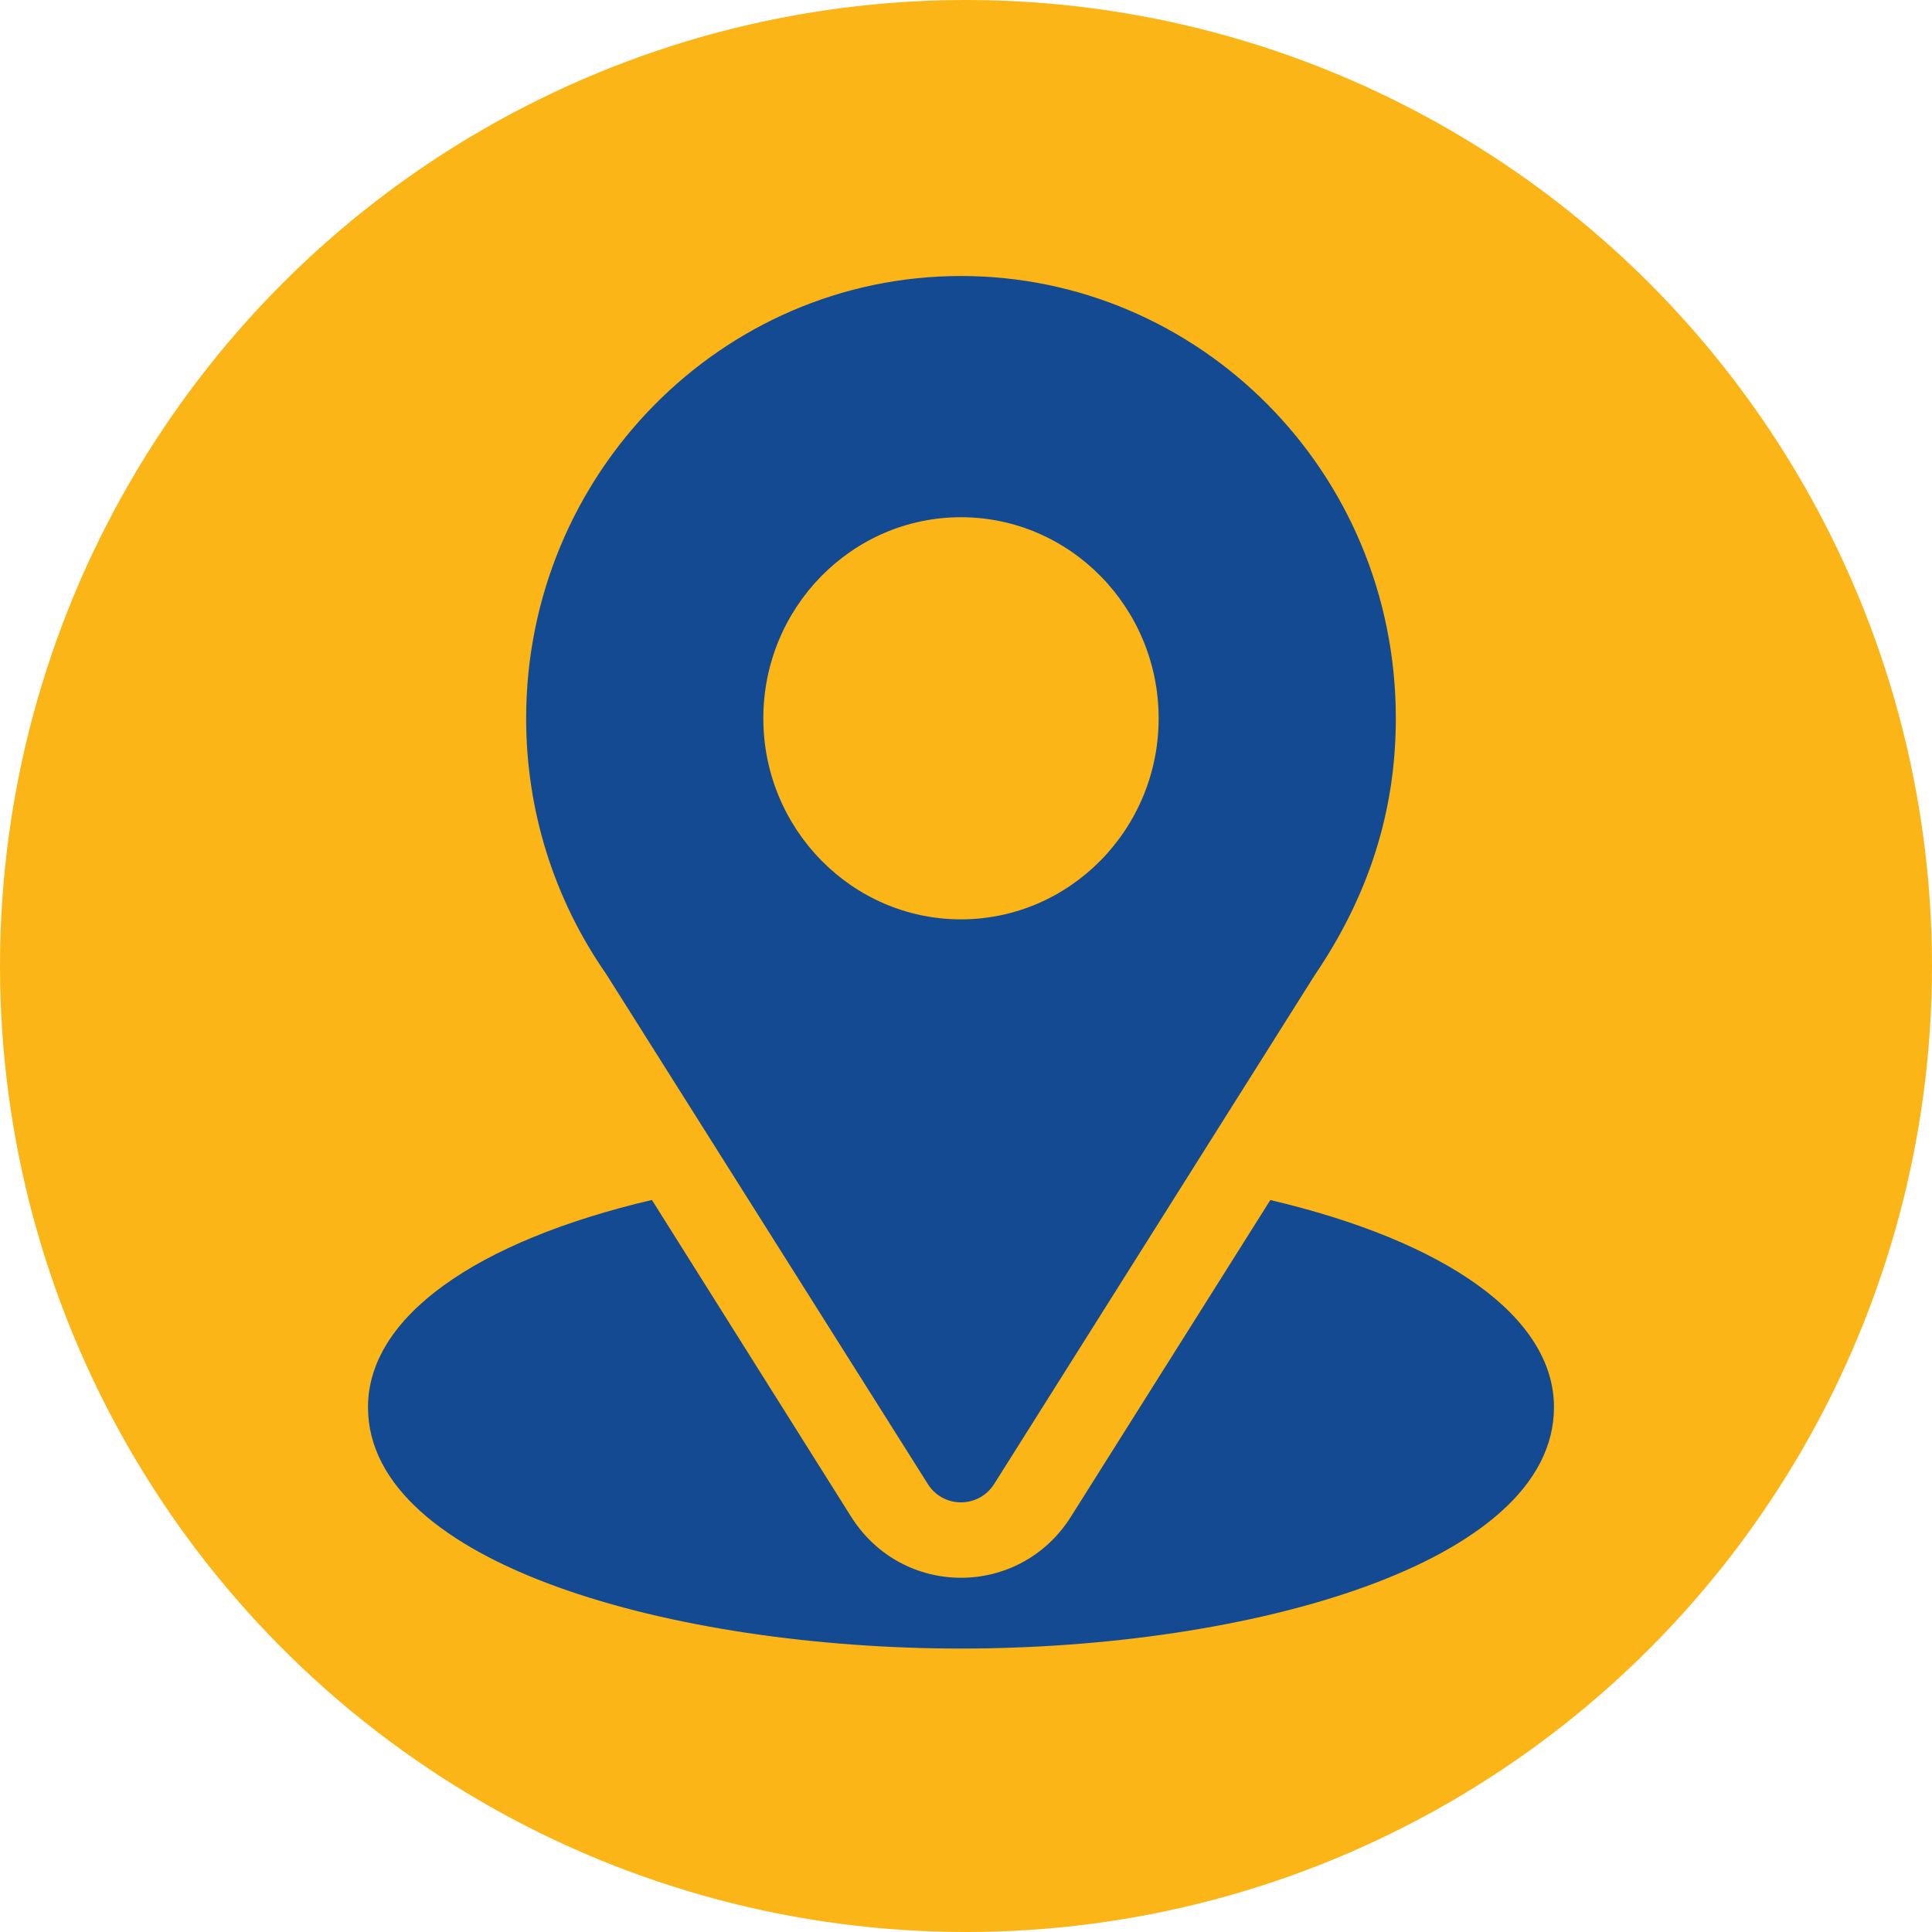
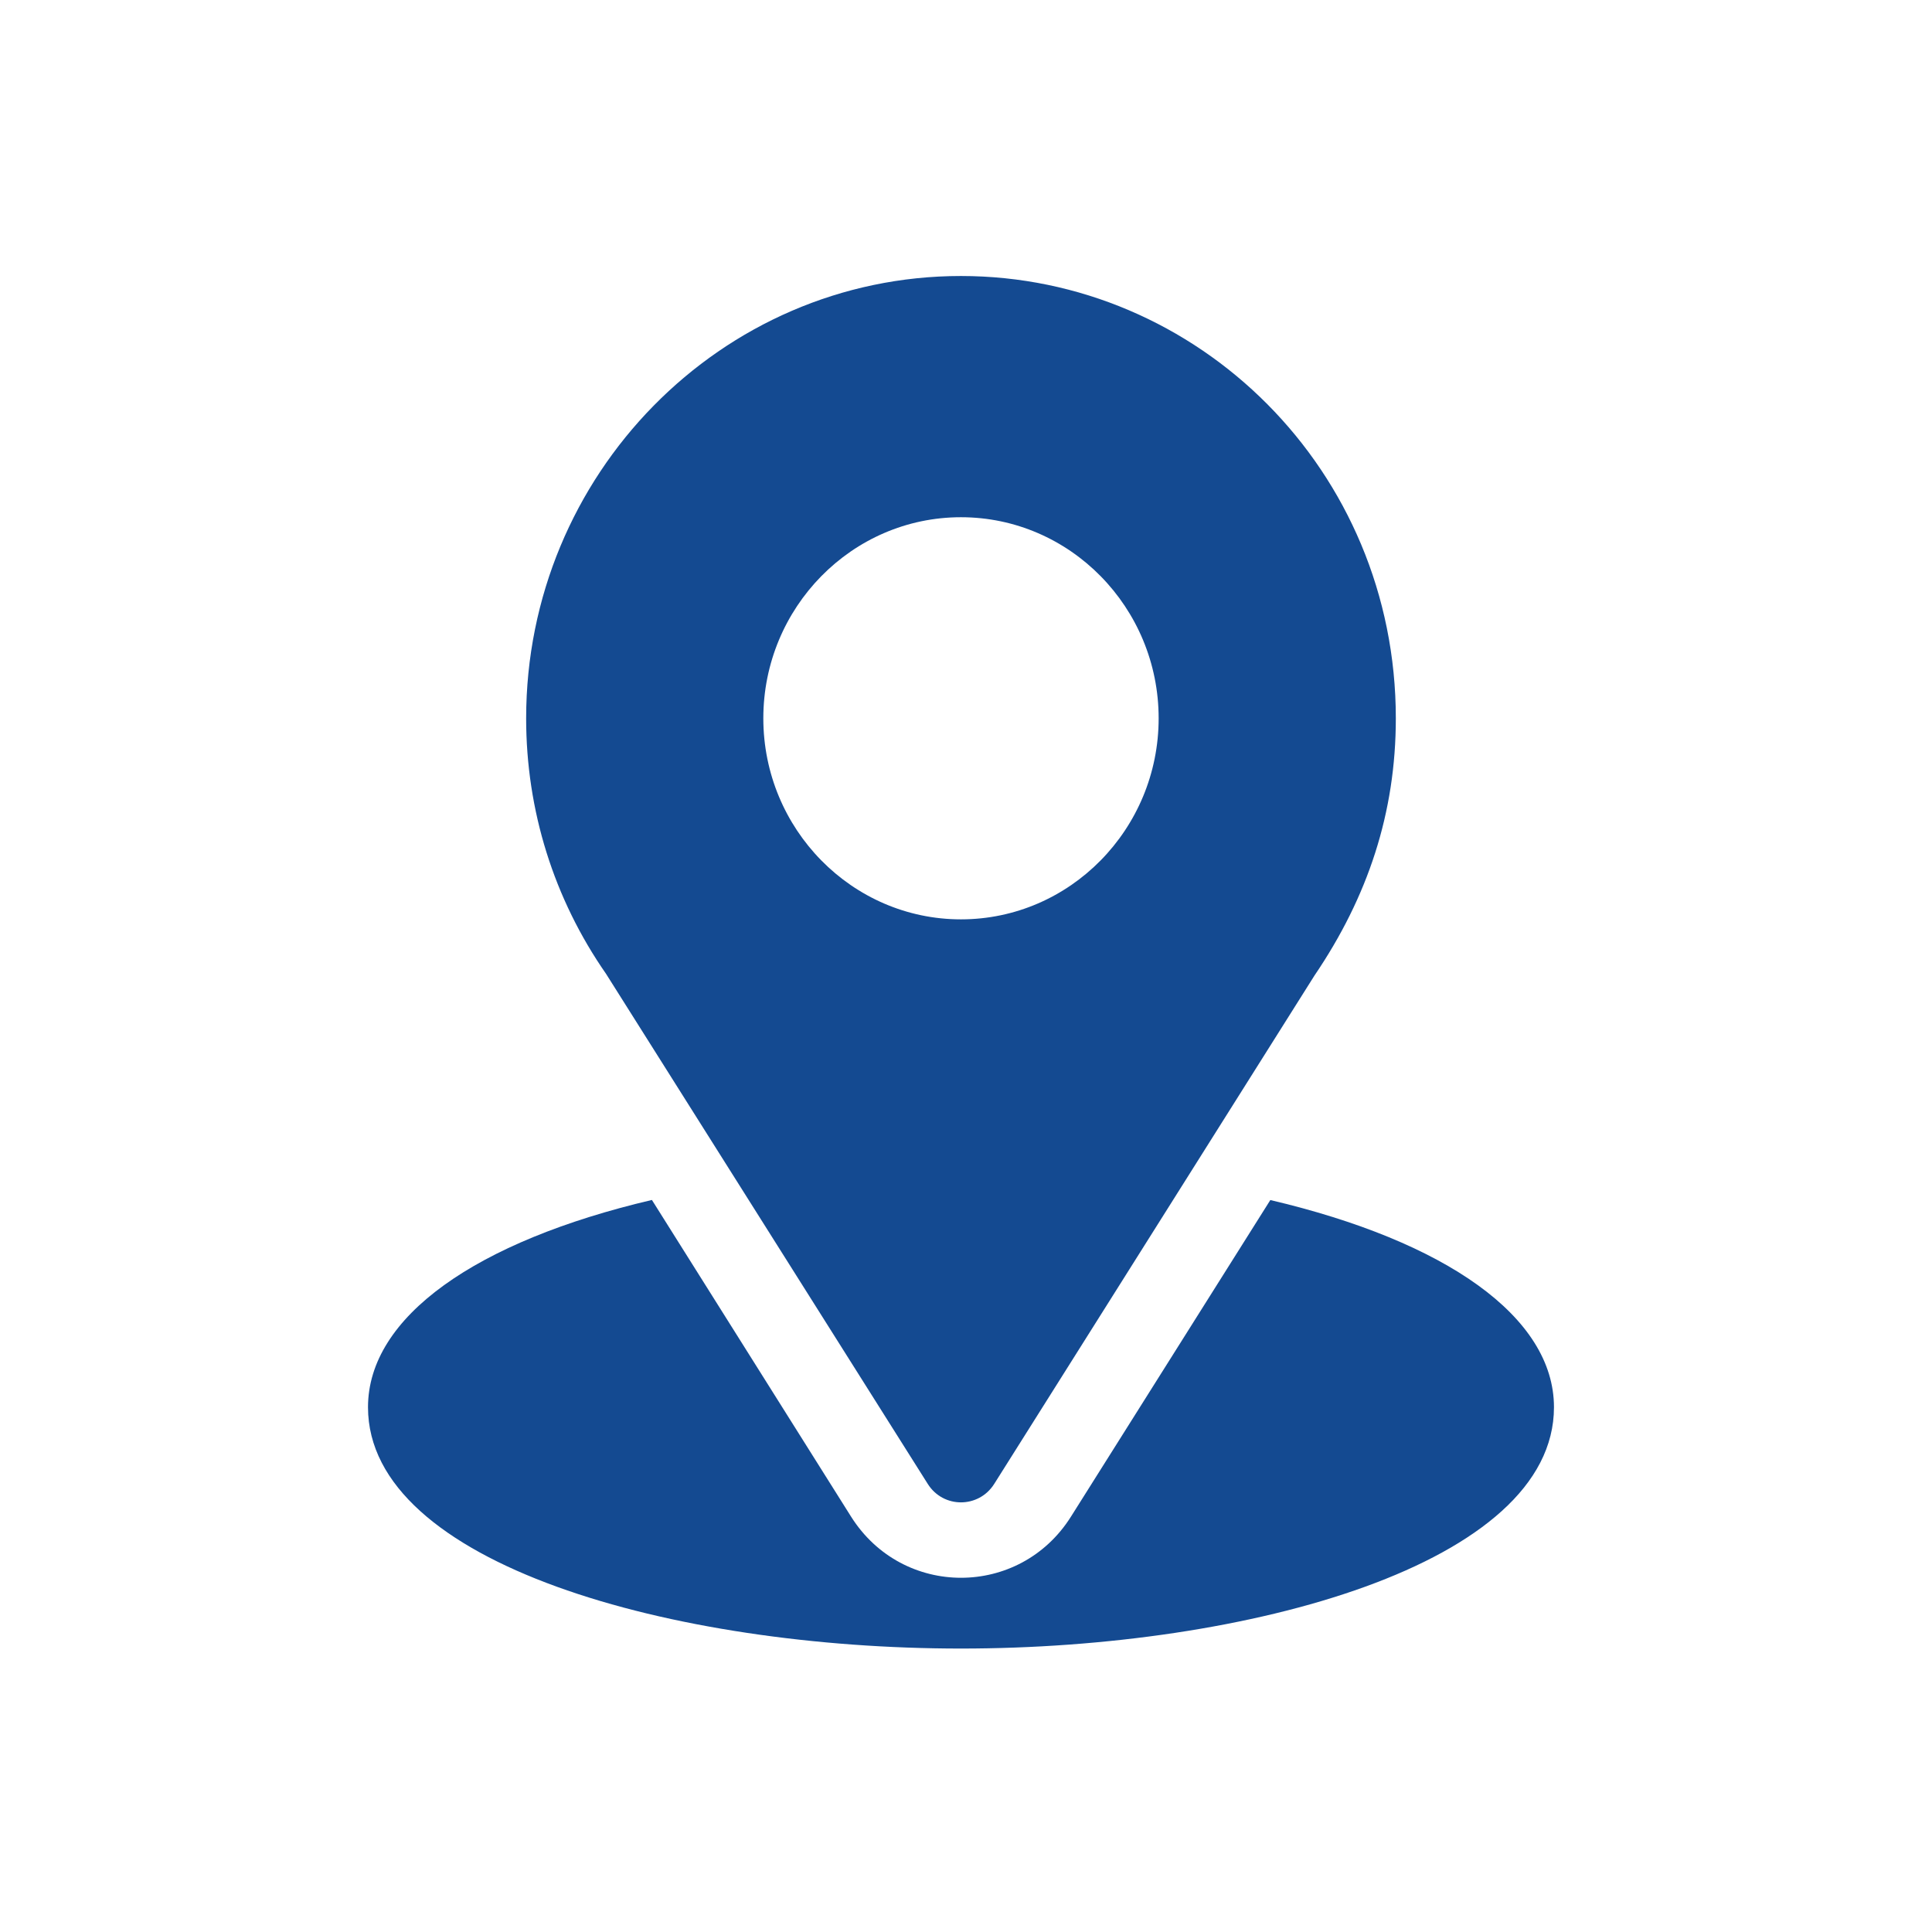
<svg xmlns="http://www.w3.org/2000/svg" width="21" height="21" viewBox="0 0 21 21" fill="none">
-   <circle cx="10.5" cy="10.5" r="10.5" fill="#FBB516" />
  <path d="M10.445 3C13.022 3 15.172 5.112 15.172 7.808C15.172 8.833 14.869 9.748 14.287 10.605L10.807 16.129C10.638 16.397 10.252 16.397 10.084 16.129L6.588 10.586C6.019 9.768 5.719 8.807 5.719 7.808C5.719 5.157 7.839 3 10.445 3ZM10.445 9.993C11.63 9.993 12.594 9.012 12.594 7.808C12.594 6.603 11.63 5.622 10.445 5.622C9.261 5.622 8.297 6.603 8.297 7.808C8.297 9.012 9.261 9.993 10.445 9.993Z" fill="#144A91" />
  <path d="M7.086 13.043L9.25 16.484C9.81 17.373 11.084 17.37 11.641 16.485L13.808 13.044C15.715 13.492 16.891 14.314 16.891 15.296C16.891 17 13.57 17.919 10.445 17.919C7.321 17.919 4 17 4 15.296C4 14.313 5.177 13.491 7.086 13.043Z" fill="#144A91" />
</svg>